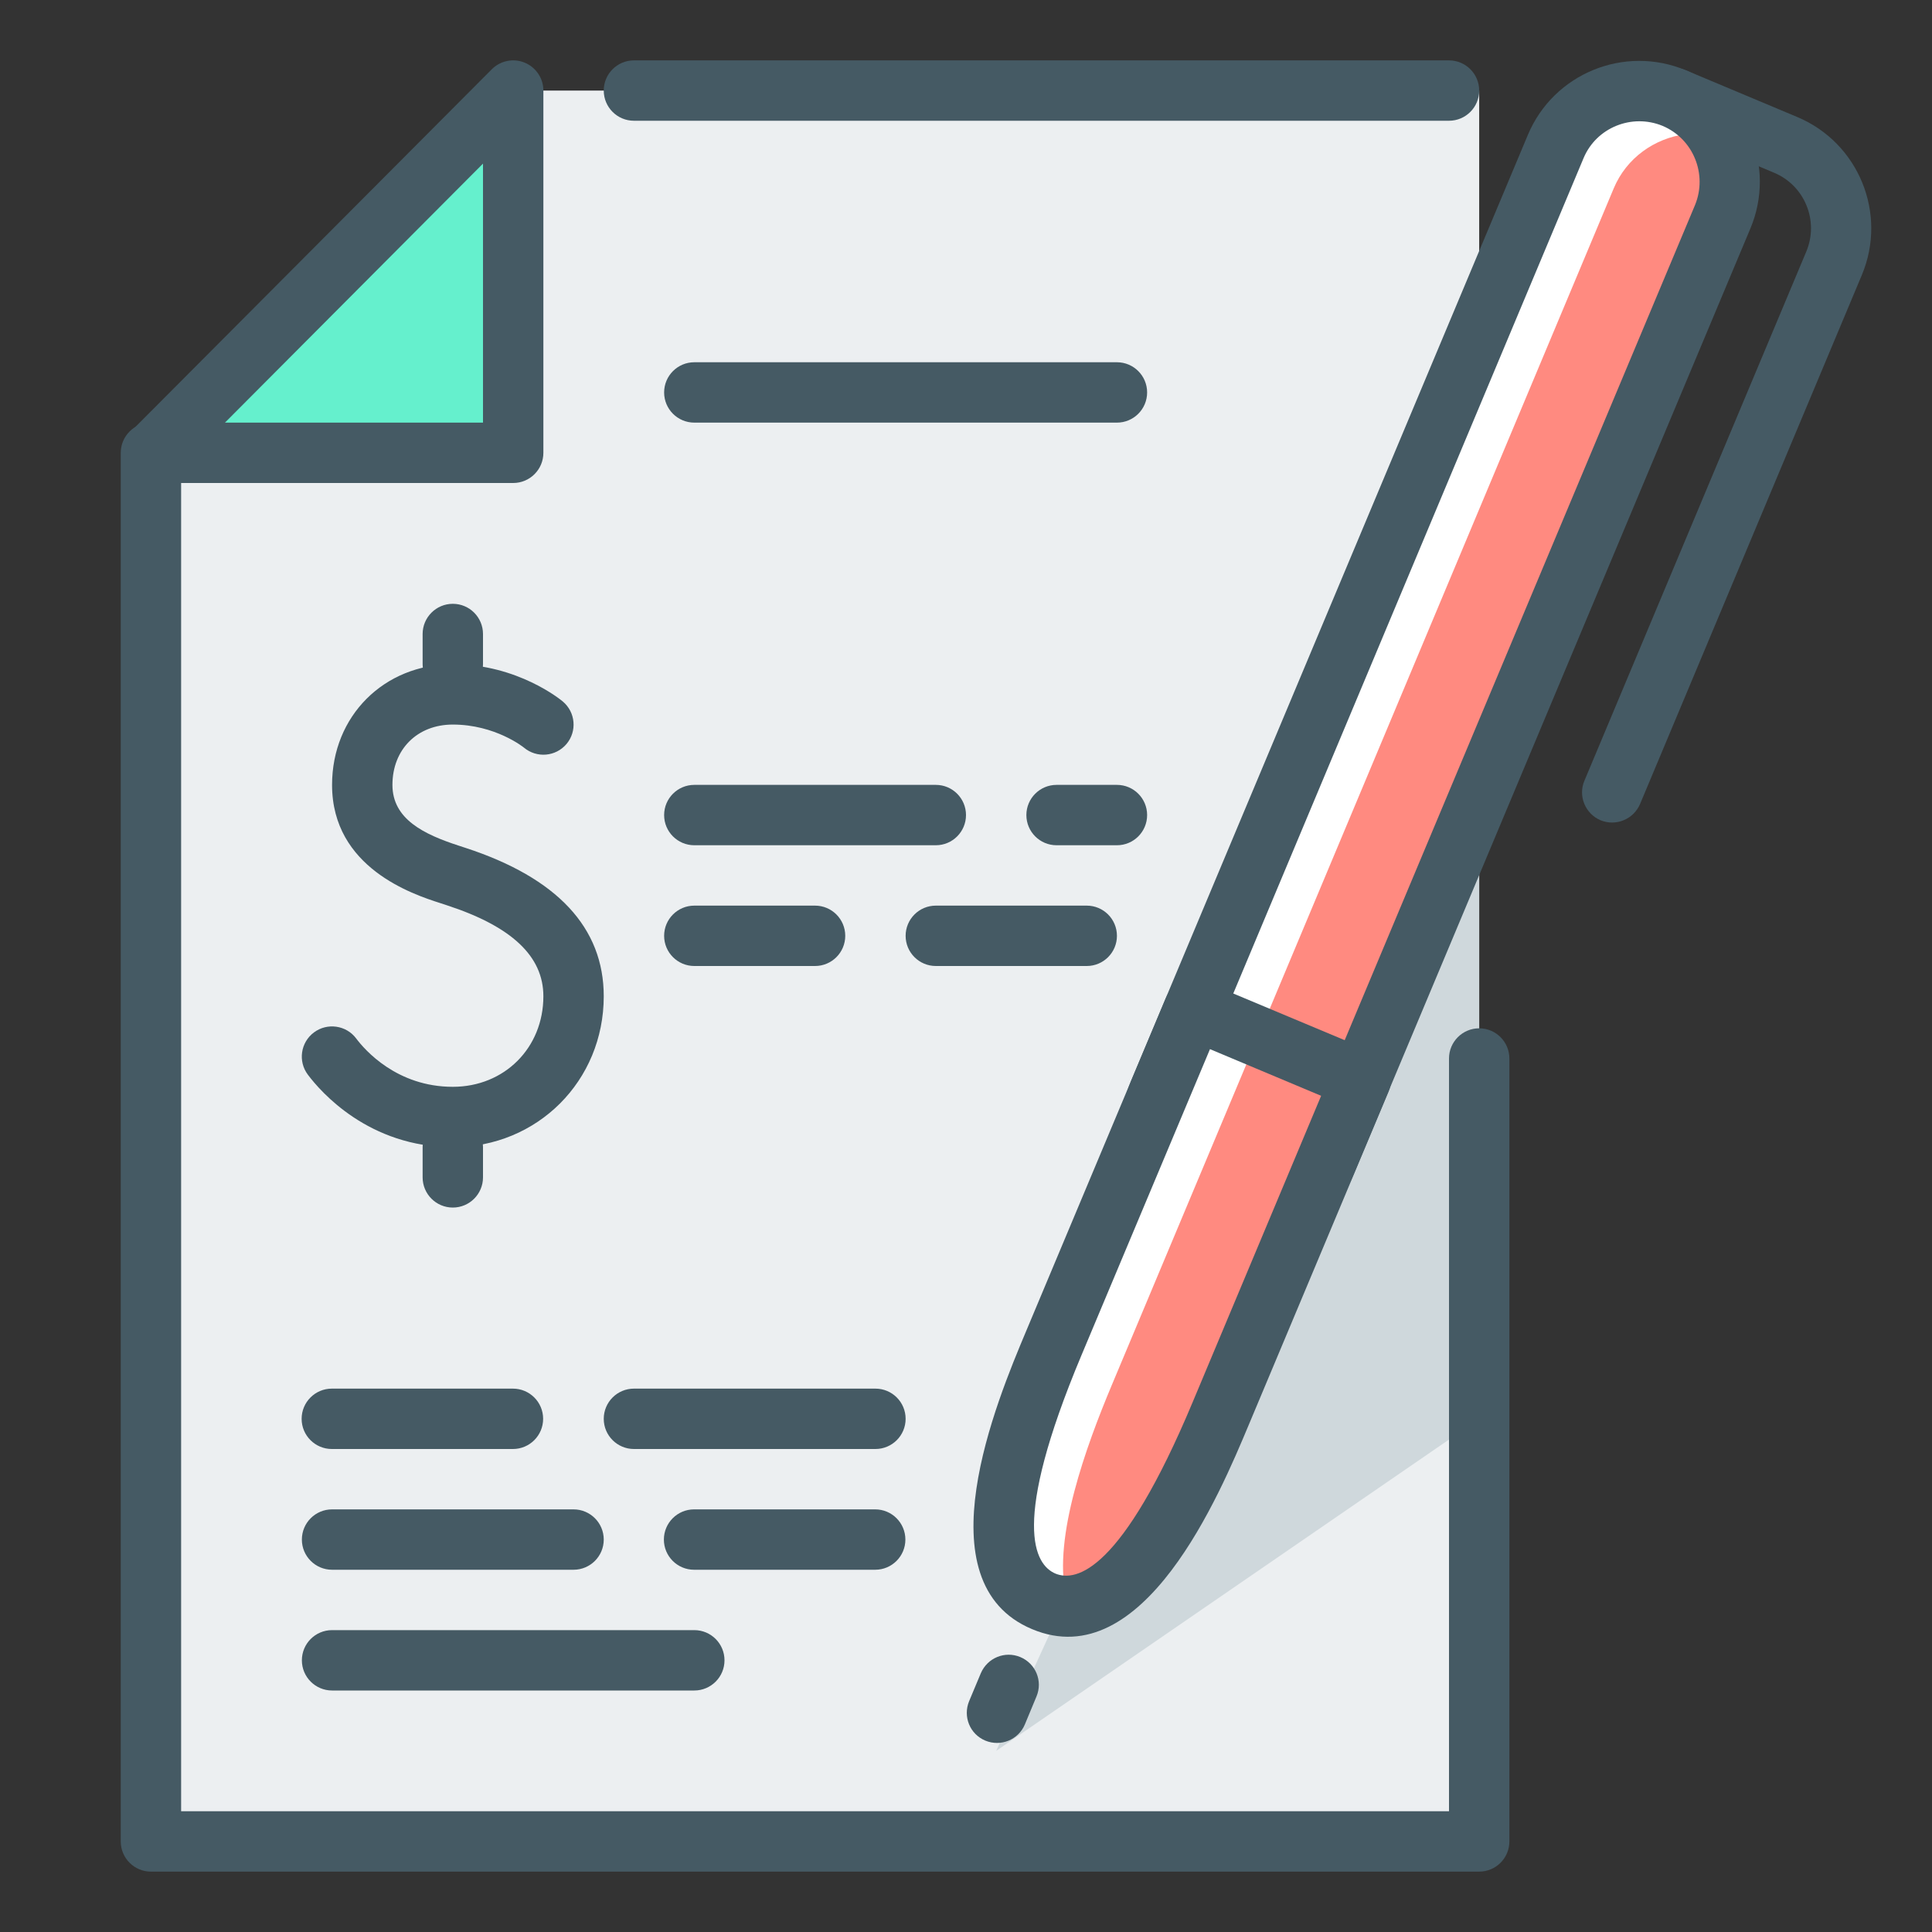
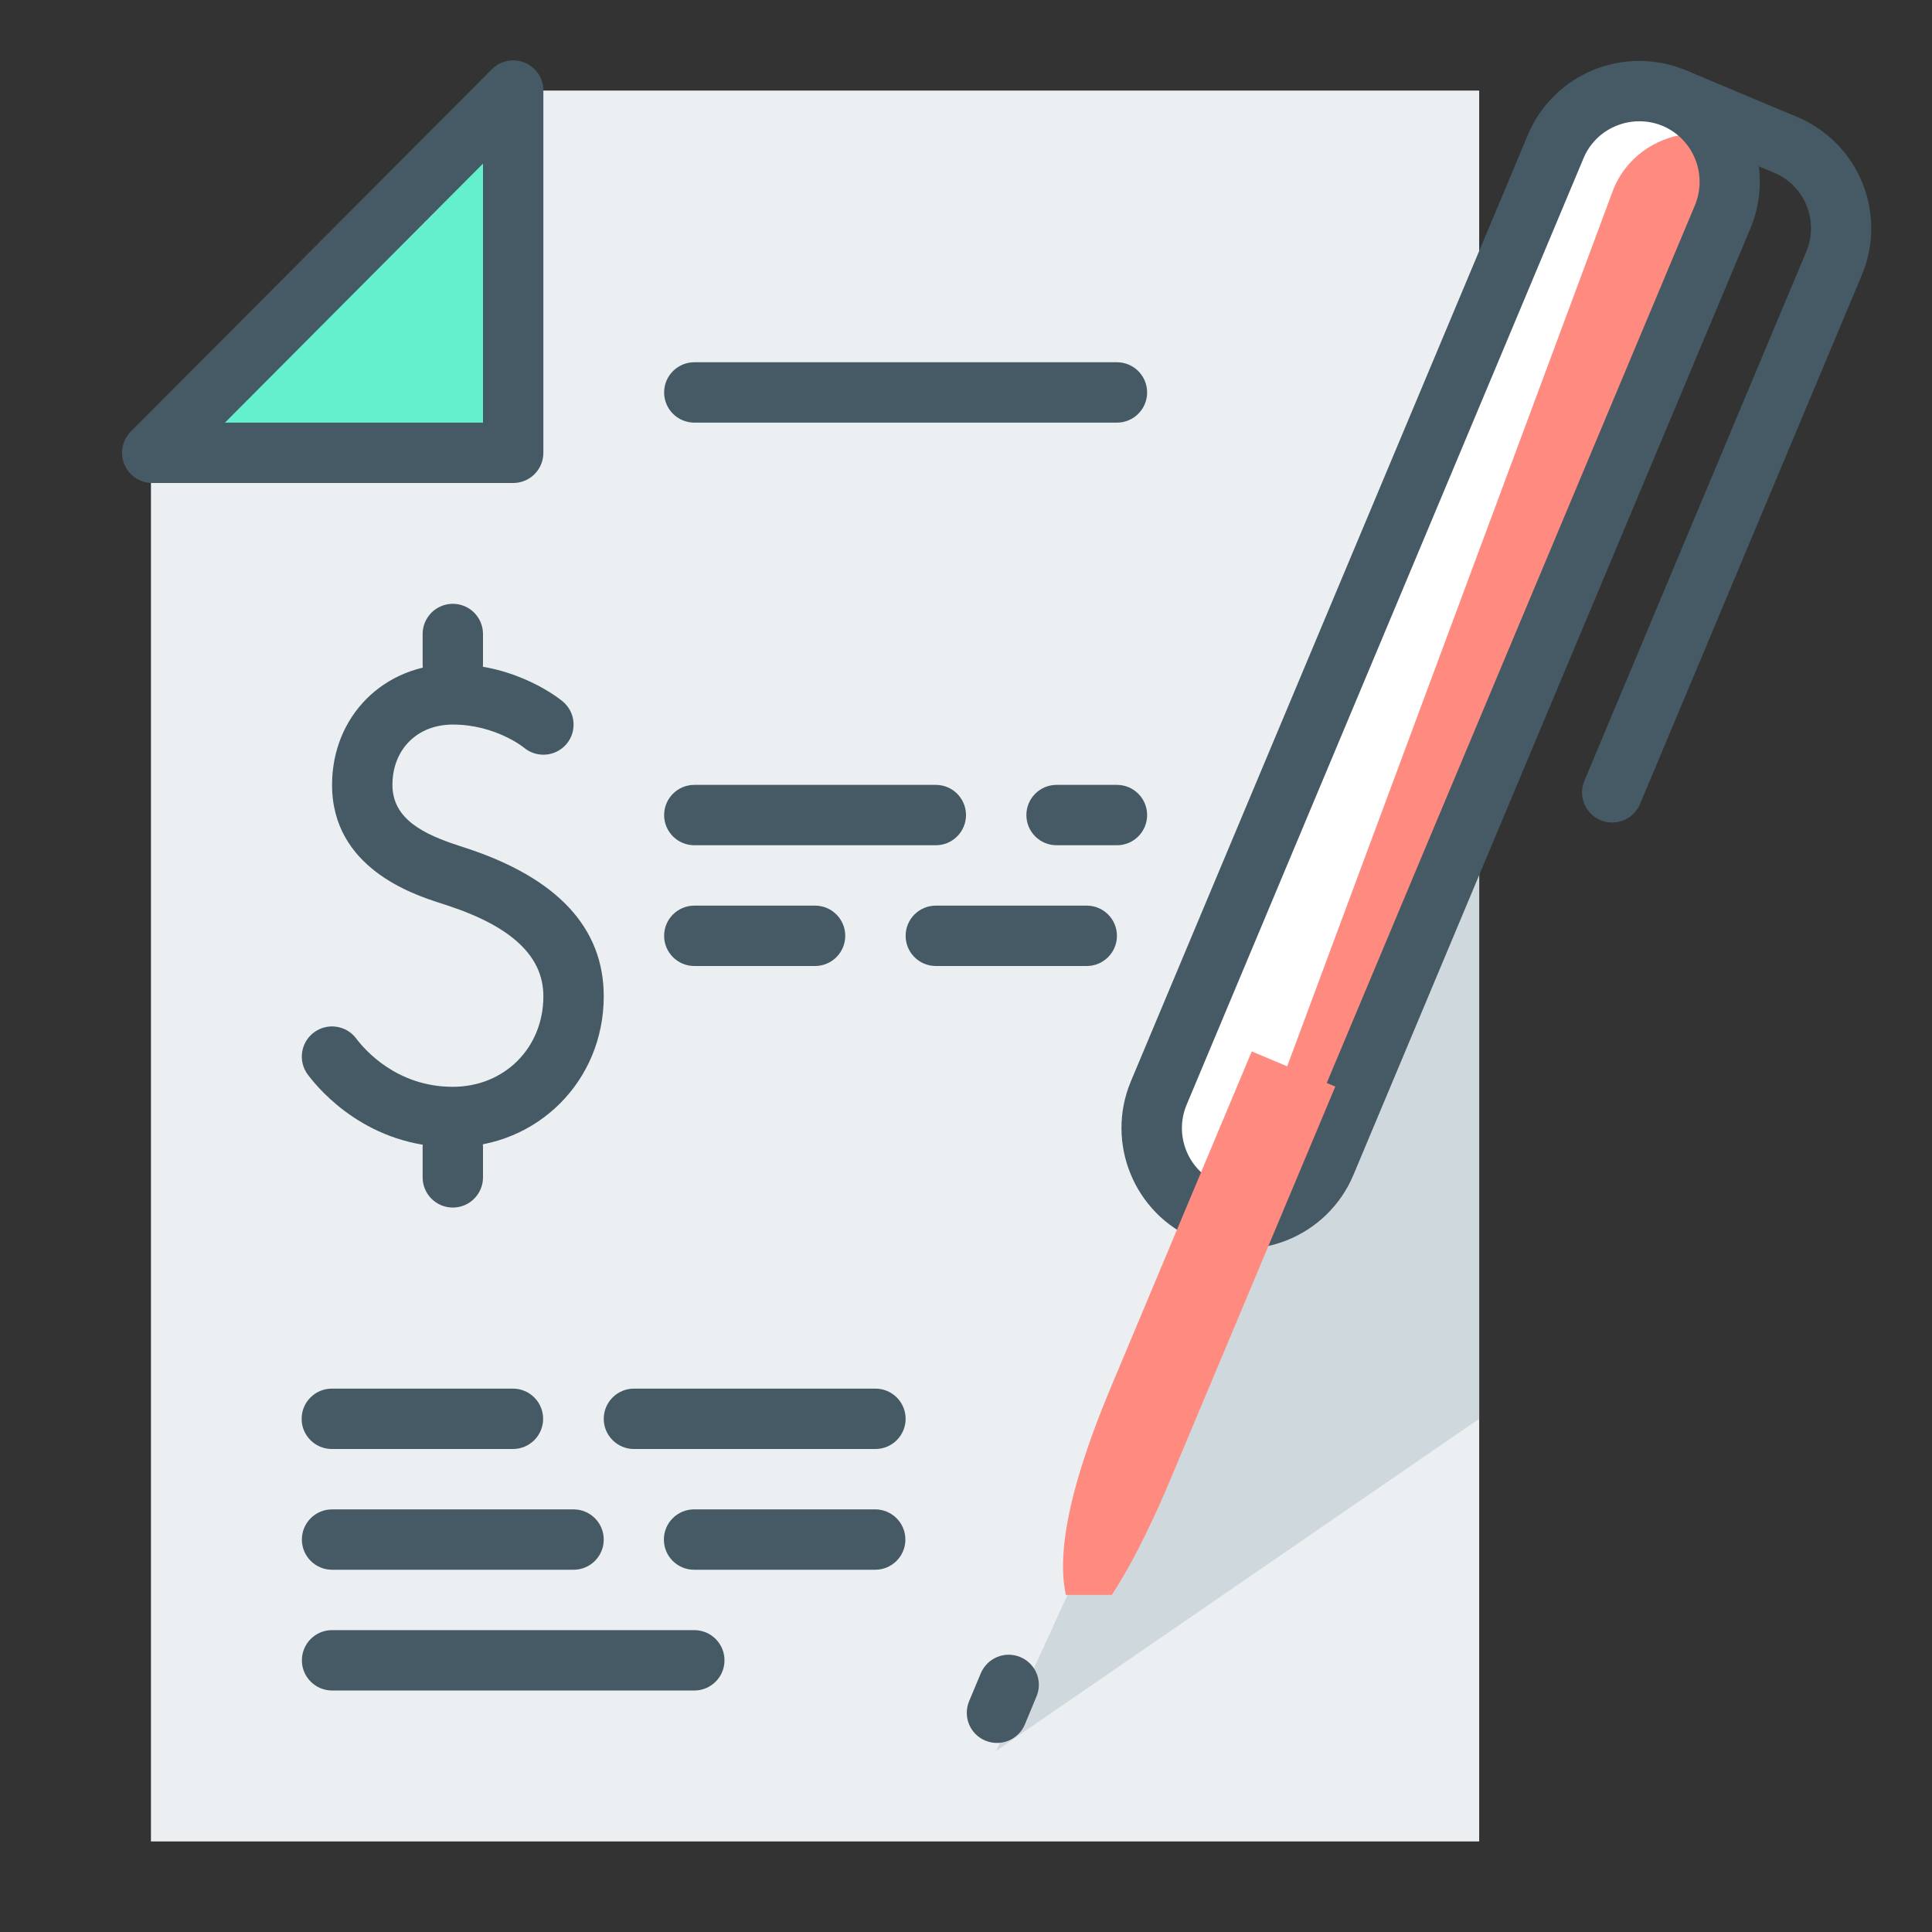
<svg xmlns="http://www.w3.org/2000/svg" height="32px" id="Layer_1" version="1.1" viewBox="0 0 32 32" width="32px" xml:space="preserve">
  <rect x="0" y="0" width="32" height="32" fill="#333333" stroke="none" />
  <g id="budgeting_x2C__budget_x2C__document">
    <g id="Contract_1_">
      <g id="customer_survey_1_">
        <g>
          <g>
            <polygon fill="#ECEFF1" points="24.5,30.5 2.5,30.5 2.5,7.5 8.5,1.5 24.5,1.5 " />
          </g>
        </g>
        <g>
          <g>
            <polygon fill="#CFD8DC" points="24.5,23.5 16.5,29 24.5,11.5 " />
          </g>
        </g>
        <g>
          <g>
-             <path d="M24,2H10.5C10.224,2,10,1.776,10,1.5S10.224,1,10.5,1H24c0.276,0,0.5,0.224,0.5,0.5S24.276,2,24,2z" fill="#455A64" />
-           </g>
-         </g>
-         <g>
-           <g>
-             <path d="M24.5,31h-22C2.224,31,2,30.776,2,30.5v-23C2,7.224,2.224,7,2.5,7S3,7.224,3,7.5V30h21V17.532 c0-0.276,0.224-0.5,0.5-0.5s0.5,0.224,0.5,0.5V30.5C25,30.776,24.776,31,24.5,31z" fill="#455A64" />
-           </g>
+             </g>
+         </g>
+         <g>
+           <g>
+             </g>
        </g>
        <g>
          <g>
            <g>
              <polygon fill="#65F0CD" points="8.5,7.5 8.5,1.5 2.521,7.5 " />
            </g>
            <g>
              <path d="M8.5,8H2.521C2.319,8,2.137,7.878,2.06,7.692C1.982,7.505,2.025,7.29,2.167,7.147l5.979-6 C8.289,1.004,8.505,0.96,8.691,1.038C8.878,1.115,9,1.298,9,1.5v6C9,7.776,8.776,8,8.5,8z M3.726,7H8V2.71L3.726,7z" fill="#455A64" />
            </g>
          </g>
        </g>
        <g>
          <g>
            <g>
              <g>
                <g>
                  <path d="M26.51,13.586c0.256,0.105,0.547-0.016,0.655-0.27l3.673-8.761c0.427-1.019-0.053-2.19-1.07-2.617 l-1.842-0.773c-0.258-0.106-0.55,0.014-0.656,0.267c-0.107,0.255,0.013,0.549,0.268,0.653l1.844,0.775 c0.51,0.212,0.75,0.799,0.535,1.309l-3.674,8.762C26.135,13.183,26.256,13.478,26.51,13.586z" fill="#455A64" />
                </g>
              </g>
            </g>
          </g>
          <g>
            <g>
              <g>
                <g>
                  <path d="M19.191,18.104c-0.318,0.763,0.043,1.646,0.805,1.965l0,0c0.758,0.318,1.645-0.042,1.963-0.805 l6.574-15.676c0.318-0.762-0.043-1.645-0.804-1.964l0,0c-0.76-0.319-1.644,0.042-1.962,0.805L19.191,18.104z" fill="#FFFFFF" />
                </g>
              </g>
            </g>
            <g>
              <g>
-                 <path d="M26.728,3.121c0.212-0.508,0.679-0.831,1.192-0.899c0.31,0.412,0.405,0.97,0.191,1.48l-6.574,15.676 c-0.213,0.51-0.682,0.831-1.191,0.901c-0.311-0.413-0.405-0.973-0.192-1.48L26.728,3.121z" fill="#FF8A80" />
+                 <path d="M26.728,3.121c0.212-0.508,0.679-0.831,1.192-0.899c0.31,0.412,0.405,0.97,0.191,1.48l-6.574,15.676 c-0.213,0.51-0.682,0.831-1.191,0.901L26.728,3.121z" fill="#FF8A80" />
              </g>
            </g>
            <g>
              <g>
                <g>
                  <path d="M18.73,17.912l6.576-15.677c0.426-1.018,1.6-1.498,2.619-1.07c1.014,0.427,1.494,1.599,1.068,2.617 l-6.575,15.676c-0.427,1.02-1.6,1.498-2.616,1.071C18.785,20.104,18.305,18.93,18.73,17.912z M26.228,2.621l-6.574,15.678 c-0.213,0.508,0.026,1.096,0.536,1.308c0.508,0.214,1.094-0.025,1.309-0.534l6.576-15.677 c0.209-0.509-0.028-1.096-0.537-1.311C27.028,1.875,26.439,2.113,26.228,2.621z" fill="#455A64" />
                </g>
              </g>
            </g>
          </g>
          <g>
            <g>
              <g>
-                 <path d="M22.538,17.883c0,0-1.729,4.122-2.321,5.534c-0.591,1.411-1.662,3.639-2.93,3.107 c-1.269-0.531-0.416-2.886,0.164-4.27c0.582-1.384,2.322-5.533,2.322-5.533L22.538,17.883z" fill="#FFFFFF" />
-               </g>
+                 </g>
            </g>
            <g>
              <g>
                <path d="M18.415,26.417c0.402-0.62,0.742-1.365,0.993-1.966c0.593-1.412,2.709-6.454,2.709-6.454 l-1.384-0.582c0,0-1.741,4.149-2.321,5.533c-0.422,1.006-0.97,2.511-0.758,3.469H18.415z" fill="#FF8A80" />
              </g>
            </g>
            <g>
              <g>
-                 <path d="M16.99,22.062l2.32-5.532c0.107-0.256,0.402-0.376,0.655-0.268l2.766,1.159 c0.256,0.106,0.376,0.401,0.27,0.655l-2.322,5.534c-0.476,1.136-1.739,4.149-3.584,3.374 C15.25,26.212,16.514,23.196,16.99,22.062z M20.041,17.377l-2.129,5.071c-1.178,2.807-0.773,3.469-0.432,3.615 c0.346,0.144,1.1-0.034,2.275-2.841l2.127-5.072L20.041,17.377z" fill="#455A64" />
-               </g>
+                 </g>
            </g>
          </g>
          <g>
            <g>
              <g>
                <path d="M16.32,28.83c0.256,0.106,0.549-0.014,0.655-0.268l0.192-0.462c0.108-0.256-0.012-0.547-0.268-0.654 c-0.254-0.106-0.545,0.013-0.654,0.269l-0.193,0.461C15.946,28.431,16.064,28.724,16.32,28.83z" fill="#455A64" />
              </g>
            </g>
          </g>
        </g>
      </g>
      <g>
        <g>
          <g>
            <path d="M5.5,27.5h6H5.5z" fill="#80D8FF" />
          </g>
          <g>
            <path d="M11.5,28h-6C5.224,28,5,27.776,5,27.5S5.224,27,5.5,27h6c0.276,0,0.5,0.224,0.5,0.5S11.776,28,11.5,28z " fill="#455A64" />
          </g>
        </g>
        <g>
          <g>
            <path d="M5.5,25.5h4H5.5z" fill="#80D8FF" />
          </g>
          <g>
            <path d="M9.5,26h-4C5.224,26,5,25.776,5,25.5S5.224,25,5.5,25h4c0.276,0,0.5,0.224,0.5,0.5S9.776,26,9.5,26z" fill="#455A64" />
          </g>
        </g>
        <g>
          <g>
            <path d="M11.496,25.5h3H11.496z" fill="#80D8FF" />
          </g>
          <g>
            <path d="M14.496,26h-3c-0.276,0-0.5-0.224-0.5-0.5s0.224-0.5,0.5-0.5h3c0.276,0,0.5,0.224,0.5,0.5 S14.772,26,14.496,26z" fill="#455A64" />
          </g>
        </g>
        <g>
          <g>
            <path d="M5.496,23.5h3H5.496z" fill="#80D8FF" />
          </g>
          <g>
            <path d="M8.496,24h-3c-0.276,0-0.5-0.224-0.5-0.5S5.22,23,5.496,23h3c0.276,0,0.5,0.224,0.5,0.5 S8.772,24,8.496,24z" fill="#455A64" />
          </g>
        </g>
        <g>
          <g>
-             <path d="M10.5,23.5h4H10.5z" fill="#80D8FF" />
-           </g>
+             </g>
          <g>
            <path d="M14.5,24h-4c-0.276,0-0.5-0.224-0.5-0.5s0.224-0.5,0.5-0.5h4c0.276,0,0.5,0.224,0.5,0.5 S14.776,24,14.5,24z" fill="#455A64" />
          </g>
        </g>
        <g>
          <g>
            <path d="M15.5,15.5H18H15.5z" fill="#80D8FF" />
          </g>
          <g>
            <path d="M18,16h-2.5c-0.276,0-0.5-0.224-0.5-0.5s0.224-0.5,0.5-0.5H18c0.276,0,0.5,0.224,0.5,0.5 S18.276,16,18,16z" fill="#455A64" />
          </g>
        </g>
        <g>
          <g>
            <path d="M17.5,13.5h1H17.5z" fill="#80D8FF" />
          </g>
          <g>
            <path d="M18.5,14h-1c-0.276,0-0.5-0.224-0.5-0.5s0.224-0.5,0.5-0.5h1c0.276,0,0.5,0.224,0.5,0.5 S18.776,14,18.5,14z" fill="#455A64" />
          </g>
        </g>
        <g>
          <g>
            <path d="M11.5,15.5h2H11.5z" fill="#80D8FF" />
          </g>
          <g>
            <path d="M13.5,16h-2c-0.276,0-0.5-0.224-0.5-0.5s0.224-0.5,0.5-0.5h2c0.276,0,0.5,0.224,0.5,0.5 S13.776,16,13.5,16z" fill="#455A64" />
          </g>
        </g>
        <g>
          <g>
            <path d="M11.5,6.5h7H11.5z" fill="#80D8FF" />
          </g>
          <g>
            <path d="M18.5,7h-7C11.224,7,11,6.776,11,6.5S11.224,6,11.5,6h7C18.776,6,19,6.224,19,6.5S18.776,7,18.5,7z" fill="#455A64" />
          </g>
        </g>
        <g>
          <g>
            <path d="M11.5,13.5h4H11.5z" fill="#80D8FF" />
          </g>
          <g>
            <path d="M15.5,14h-4c-0.276,0-0.5-0.224-0.5-0.5s0.224-0.5,0.5-0.5h4c0.276,0,0.5,0.224,0.5,0.5 S15.776,14,15.5,14z" fill="#455A64" />
          </g>
        </g>
      </g>
    </g>
    <g>
      <g>
        <g>
          <g>
            <g>
              <path d="M7.5,19.001c1.402,0,2.5-1.098,2.5-2.5c0-1.135-0.771-1.962-2.291-2.458l-0.113-0.037 C7.026,13.82,6.5,13.57,6.5,13.001c0-0.589,0.411-1,1-1c0.704,0,1.174,0.378,1.178,0.382c0.213,0.178,0.527,0.15,0.705-0.06 c0.178-0.212,0.15-0.526-0.061-0.704c-0.03-0.025-0.746-0.618-1.822-0.618c-1.141,0-2,0.86-2,2 c0,1.374,1.344,1.813,1.785,1.955l0.113,0.037C8.477,15.345,9,15.839,9,16.501c0,0.855-0.645,1.5-1.5,1.5 c-0.928,0-1.459-0.612-1.6-0.8c-0.166-0.222-0.48-0.265-0.7-0.101c-0.222,0.166-0.267,0.479-0.101,0.7 C5.311,18.083,6.108,19.001,7.5,19.001z" fill="#455A64" />
            </g>
          </g>
        </g>
      </g>
      <g>
        <g>
          <g>
            <g>
              <path d="M7.5,20.001c0.276,0,0.5-0.224,0.5-0.5v-0.5c0-0.276-0.224-0.5-0.5-0.5S7,18.725,7,19.001v0.5 C7,19.777,7.224,20.001,7.5,20.001z" fill="#455A64" />
            </g>
          </g>
        </g>
      </g>
      <g>
        <g>
          <g>
            <g>
              <path d="M7.5,11.501c0.276,0,0.5-0.224,0.5-0.5v-0.5c0-0.276-0.224-0.5-0.5-0.5S7,10.225,7,10.501v0.5 C7,11.277,7.224,11.501,7.5,11.501z" fill="#455A64" />
            </g>
          </g>
        </g>
      </g>
    </g>
  </g>
</svg>